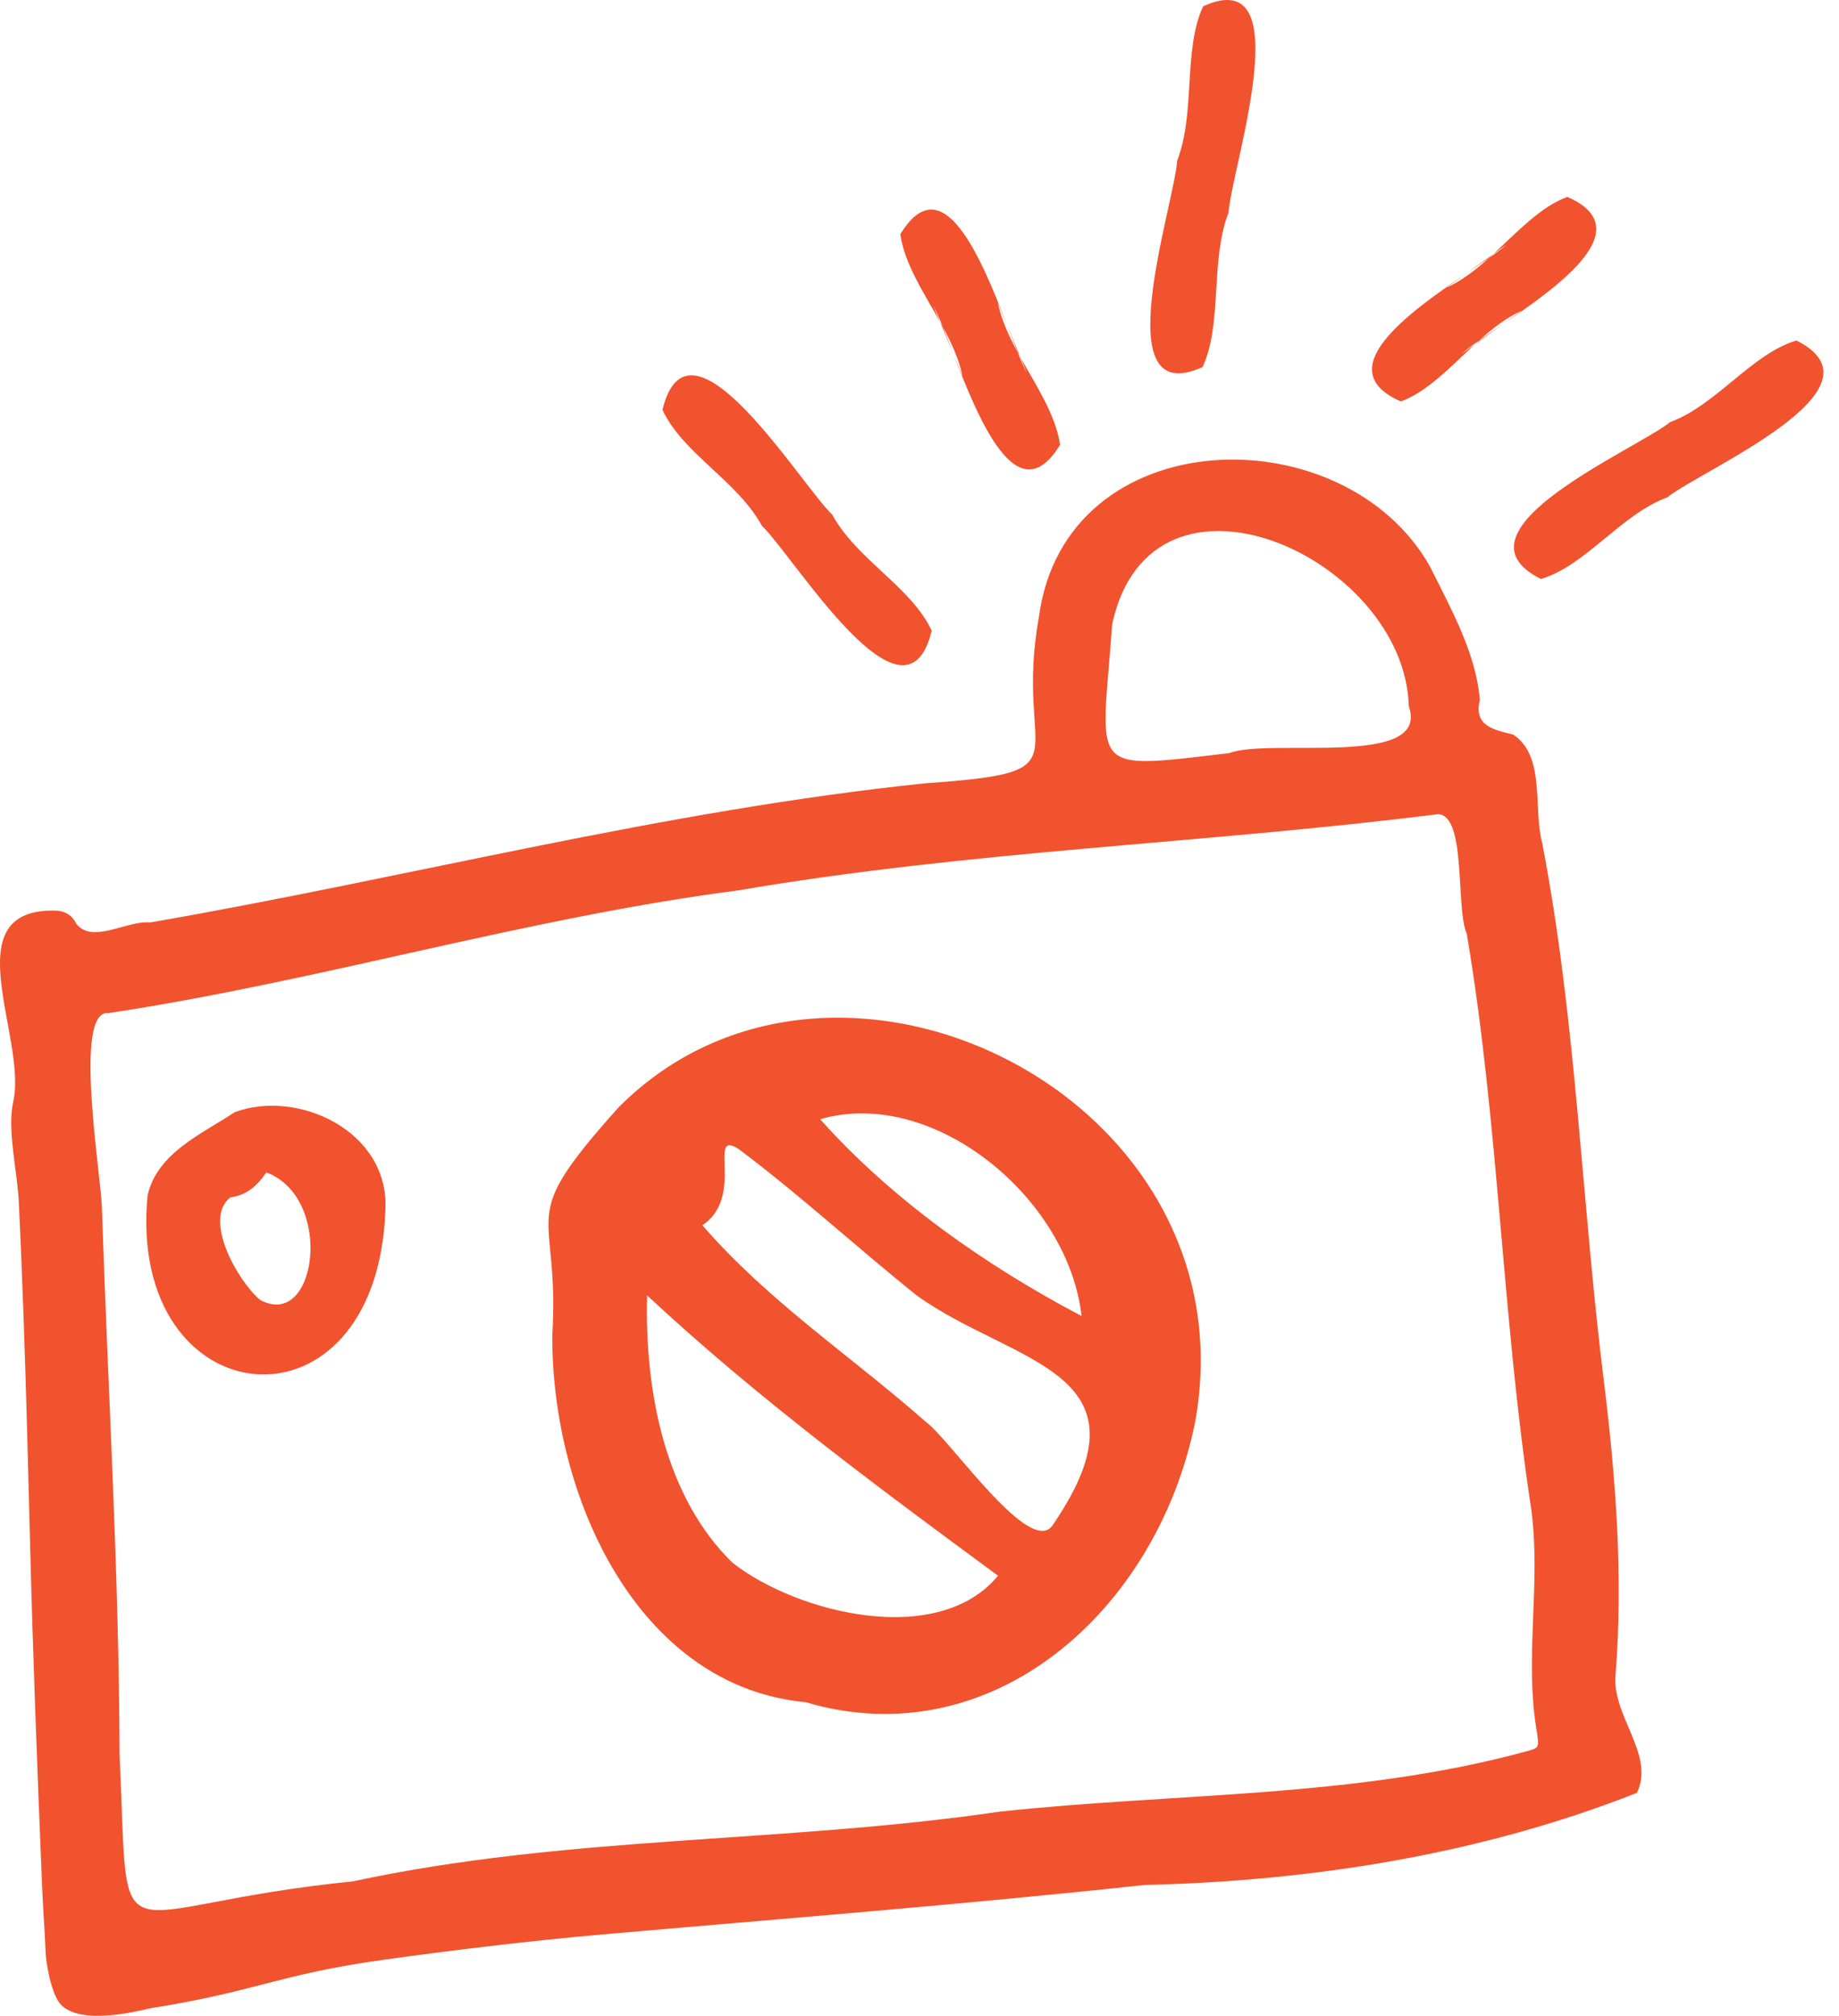
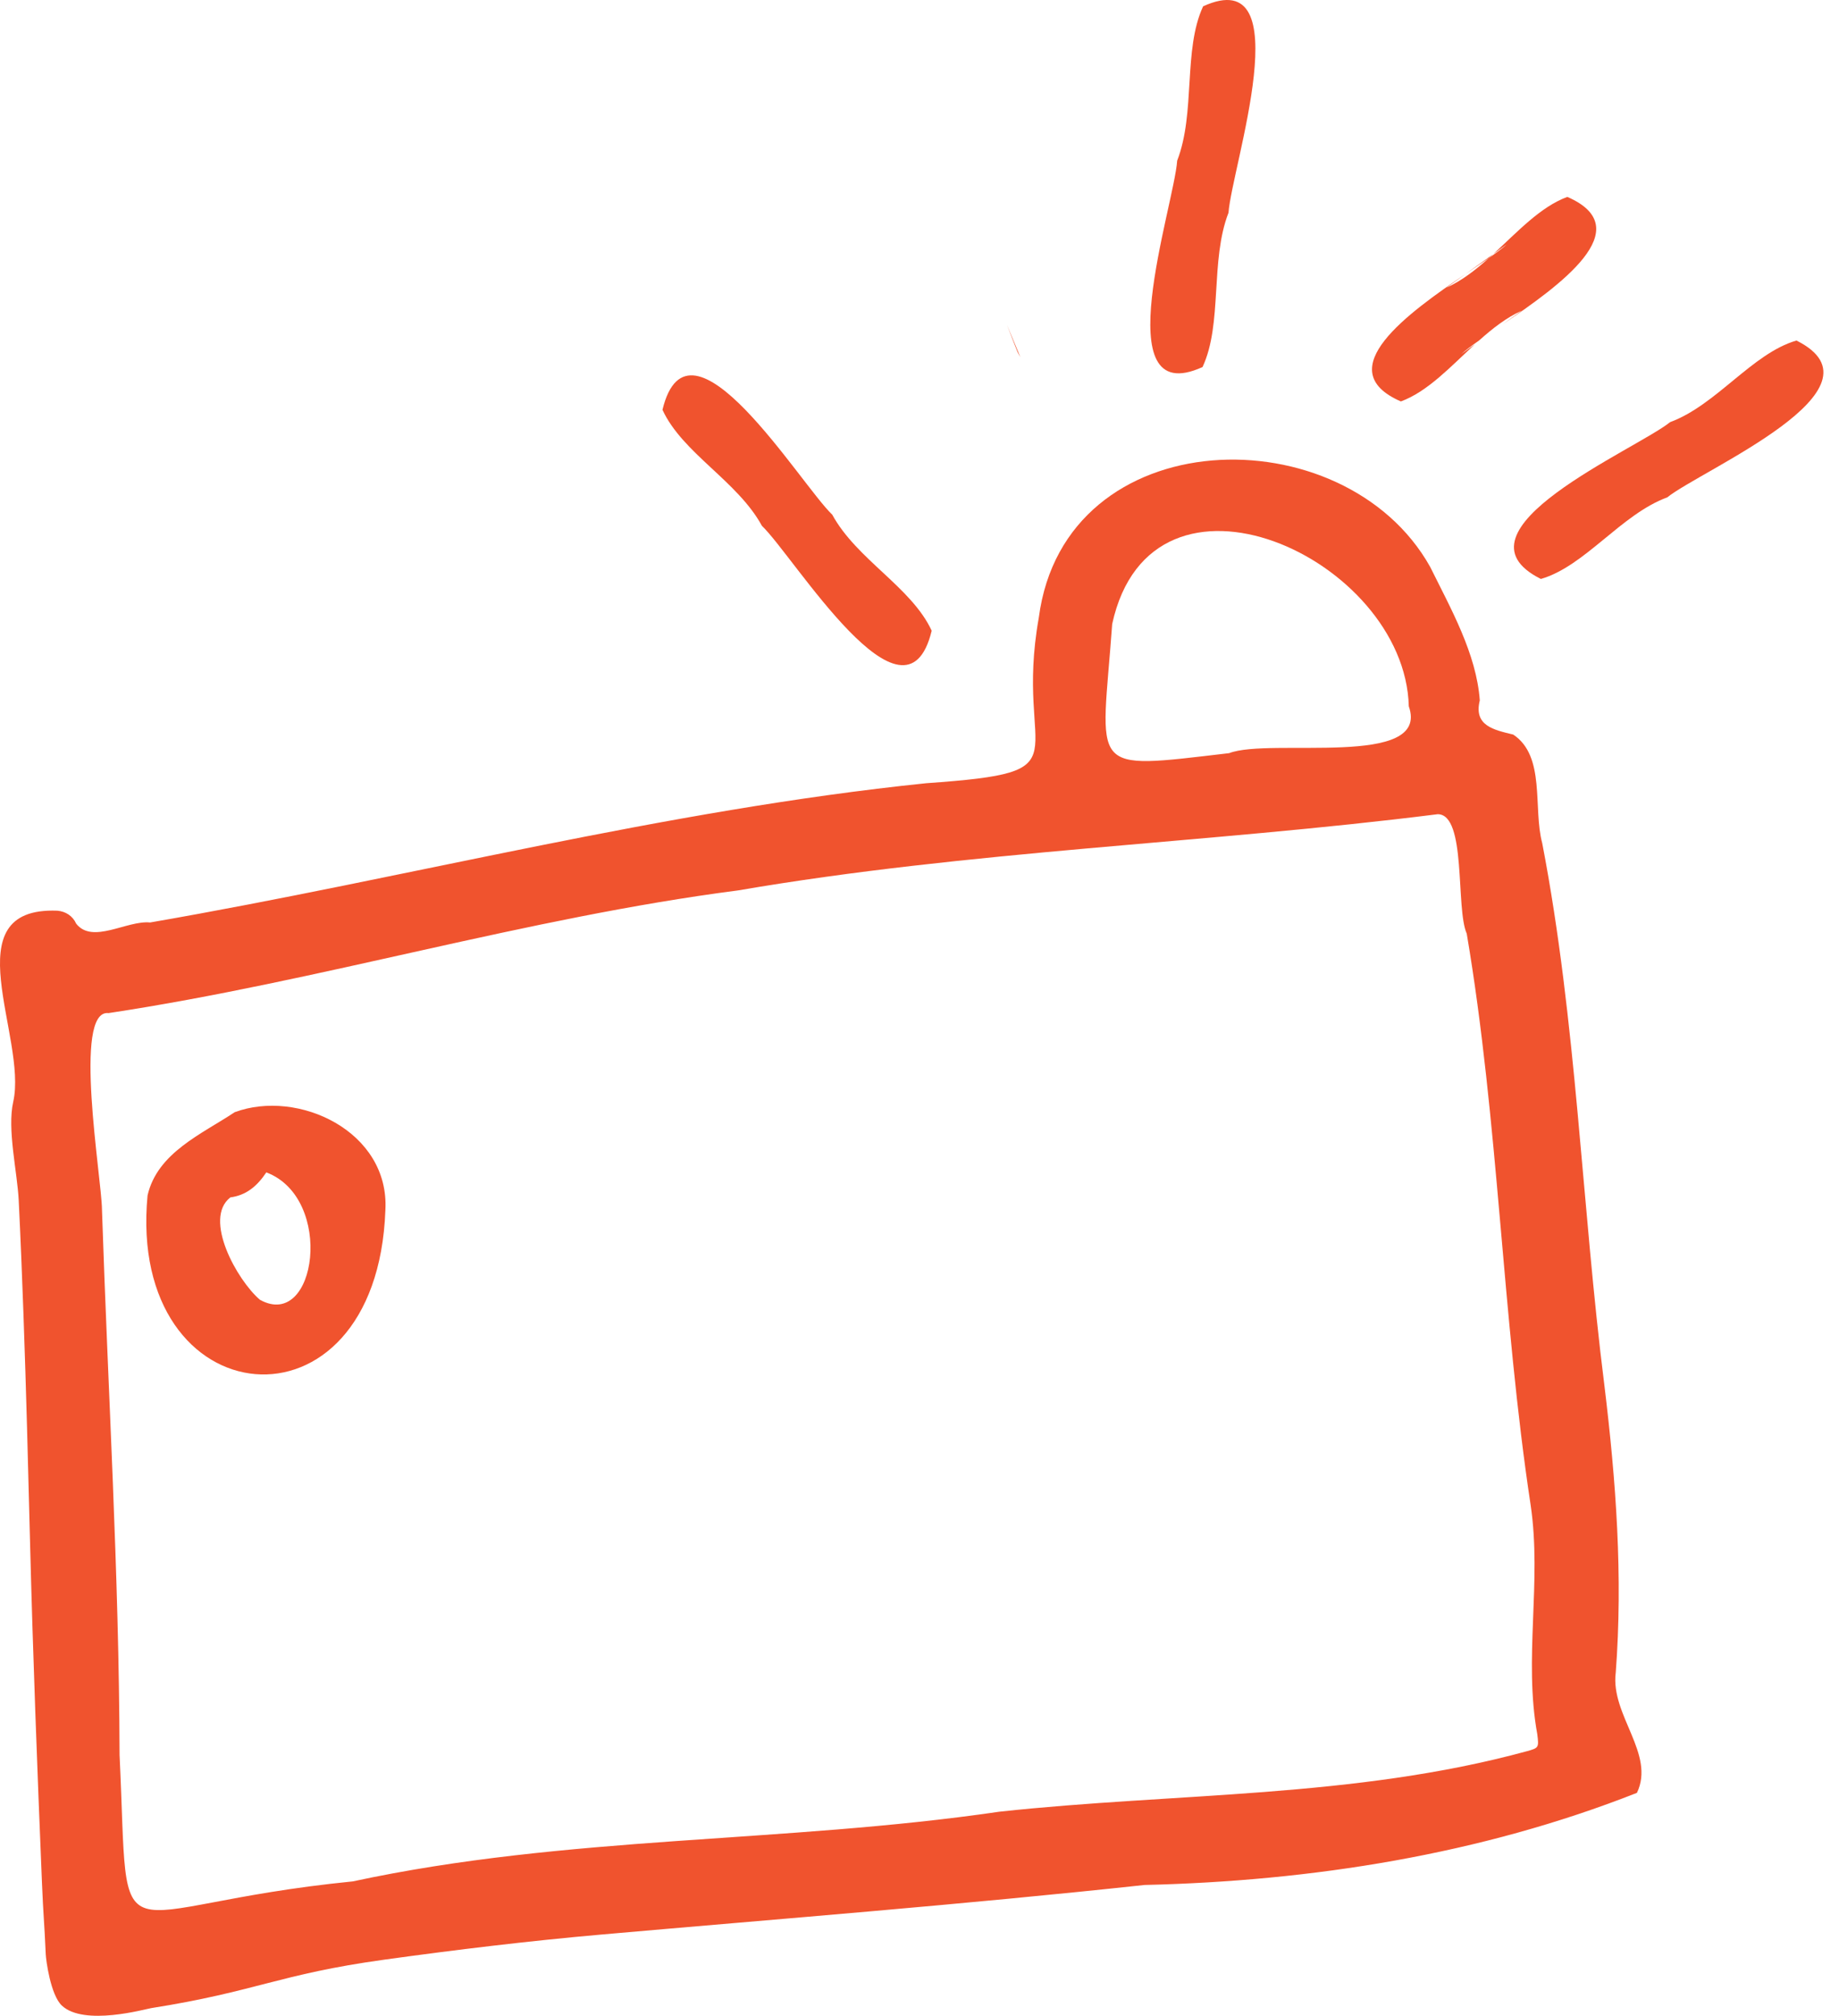
<svg xmlns="http://www.w3.org/2000/svg" width="73" height="80" viewBox="0 0 73 80" fill="none">
  <path d="M64.137 66.393C64.427 62.55 64.15 58.788 63.687 54.98C62.782 47.812 62.587 40.564 61.219 33.461C60.846 32.074 61.364 30.014 60.069 29.153C59.301 28.966 58.49 28.806 58.741 27.797C58.608 25.942 57.586 24.148 56.772 22.499C53.363 16.408 42.261 16.653 41.236 24.512C40.222 30.182 43.278 30.624 36.771 31.083C26.363 32.154 16.254 34.827 5.959 36.61C5.04 36.517 3.672 37.483 3.024 36.657C2.886 36.348 2.603 36.17 2.276 36.142C-1.937 35.98 1.102 41.162 0.525 43.728C0.278 44.823 0.688 46.509 0.743 47.645C0.817 49.152 0.878 50.66 0.932 52.168C1.04 55.184 1.116 58.201 1.193 61.218C1.307 65.715 1.479 70.211 1.665 74.706C1.724 76.129 1.753 76.14 1.816 77.563C1.826 77.783 2.004 79.172 2.456 79.595C3.338 80.422 5.767 79.732 6.003 79.695C10.177 79.036 11.064 78.353 15.25 77.773C18.118 77.376 20.992 77.029 23.875 76.775C31.064 76.143 38.258 75.582 45.434 74.808C52.059 74.653 58.759 73.603 64.979 71.152C65.718 69.607 63.931 68.072 64.136 66.392L64.137 66.393ZM44.149 24.764C45.723 17.557 55.77 22.138 55.923 28.031C56.796 30.51 50.413 29.264 48.791 29.89C43.09 30.557 43.724 30.685 44.149 24.764ZM60.606 69.501C53.752 71.371 46.66 71.142 39.671 71.9C31.059 73.16 22.532 72.831 14.005 74.666C4.069 75.658 5.158 78.215 4.746 69.649C4.728 62.426 4.285 55.22 4.048 48.002C4.036 46.759 2.872 40.034 4.31 40.206C12.699 38.938 20.885 36.426 29.294 35.338C38.499 33.758 47.832 33.477 57.071 32.313C58.226 32.314 57.774 36.05 58.223 37.053C59.491 44.547 59.622 52.214 60.76 59.734C61.21 62.775 60.475 65.828 61.023 68.823C61.091 69.363 61.081 69.369 60.606 69.501L60.606 69.501Z" fill="#F0532E" />
-   <path d="M24.55 43.953C20.367 48.62 22.24 47.753 21.924 53.003C21.897 59.406 25.316 66.929 31.982 67.555C39.367 69.738 45.929 63.936 47.443 56.428C49.774 43.509 33.124 35.314 24.55 43.953V43.953ZM42.933 52.228C39.139 50.232 35.425 47.628 32.556 44.418C37.042 43.115 42.404 47.533 42.933 52.228ZM29.094 62.035C26.386 59.417 25.584 55.182 25.688 51.41C30.088 55.509 34.852 59.025 39.617 62.535C37.252 65.397 31.702 64.052 29.094 62.034V62.035ZM41.814 60.49C40.953 61.919 37.722 57.126 36.741 56.419C33.817 53.843 30.484 51.636 27.882 48.626C29.609 47.47 28.036 44.774 29.328 45.606C31.759 47.431 34.011 49.505 36.384 51.407C40.197 54.158 45.974 54.368 41.813 60.49H41.814Z" fill="#F0532E" />
  <path d="M9.315 44.14C8.027 44.999 6.244 45.743 5.857 47.444C5.018 56.278 14.958 57.321 15.298 48.03C15.473 44.899 11.831 43.205 9.314 44.14H9.315ZM10.32 51.585C9.411 50.811 8.05 48.367 9.145 47.52C9.76 47.438 10.193 47.094 10.572 46.528C13.29 47.553 12.567 52.827 10.32 51.585Z" fill="#F0532E" />
  <path d="M30.246 20.87C31.514 22.077 35.931 29.379 36.984 25.031C36.185 23.304 34.009 22.208 33.036 20.425C31.767 19.218 27.35 11.916 26.297 16.264C27.097 17.992 29.273 19.087 30.246 20.87V20.87Z" fill="#F0532E" />
  <path d="M40.504 14.177C40.347 13.798 40.147 13.314 39.974 12.898C40.126 13.29 40.266 13.657 40.394 13.975C40.43 14.042 40.467 14.11 40.504 14.177Z" fill="#F0532E" />
-   <path d="M37.053 12.143C37.161 12.338 37.285 12.626 37.425 12.973C37.768 13.608 38.068 14.258 38.213 14.94C38.243 15.014 38.068 14.591 37.844 14.051C38.861 16.684 40.391 20.426 42.08 17.651C41.906 16.463 41.151 15.341 40.504 14.177C40.638 14.502 40.74 14.748 40.765 14.806C40.657 14.611 40.532 14.323 40.393 13.975C40.05 13.34 39.75 12.691 39.605 12.009C39.575 11.934 39.751 12.358 39.974 12.898C38.957 10.266 37.427 6.522 35.738 9.298C35.911 10.486 36.667 11.607 37.313 12.772C37.179 12.447 37.077 12.201 37.052 12.143L37.053 12.143Z" fill="#F0532E" />
-   <path d="M37.314 12.771C37.471 13.15 37.672 13.634 37.844 14.05C37.693 13.658 37.553 13.291 37.425 12.973C37.389 12.905 37.352 12.838 37.315 12.771H37.314Z" fill="#F0532E" />
-   <path d="M58.549 13.661C58.872 13.429 59.285 13.133 59.64 12.878C59.304 13.107 58.988 13.319 58.716 13.509C58.66 13.559 58.604 13.61 58.549 13.661Z" fill="#F0532E" />
  <path d="M55.608 15.932C56.68 15.536 57.585 14.546 58.549 13.662C58.272 13.861 58.062 14.012 58.012 14.048C58.174 13.9 58.419 13.719 58.716 13.51C59.244 13.037 59.793 12.607 60.399 12.333C60.463 12.288 60.101 12.548 59.64 12.878C61.901 11.342 65.1 9.07 62.216 7.814C61.144 8.21 60.239 9.2 59.275 10.085C59.553 9.886 59.763 9.734 59.812 9.698C59.65 9.846 59.405 10.027 59.108 10.236C58.58 10.709 58.031 11.139 57.425 11.413C57.361 11.459 57.723 11.199 58.184 10.868C55.923 12.405 52.725 14.676 55.609 15.932L55.608 15.932Z" fill="#F0532E" />
  <path d="M59.275 10.085C58.952 10.317 58.538 10.614 58.183 10.868C58.52 10.639 58.836 10.427 59.108 10.236C59.164 10.186 59.22 10.136 59.275 10.085Z" fill="#F0532E" />
  <path d="M47.736 14.566C48.538 12.841 48.028 10.347 48.766 8.442C48.894 6.641 51.653 -1.523 47.759 0.25C46.956 1.977 47.467 4.47 46.729 6.375C46.602 8.176 43.842 16.34 47.736 14.566V14.566Z" fill="#F0532E" />
  <path d="M71.311 13.515C69.558 14.022 68.132 16.077 66.296 16.753C64.937 17.846 57.333 21.062 61.166 22.977C62.919 22.47 64.345 20.415 66.182 19.739C67.541 18.647 75.145 15.43 71.312 13.515H71.311Z" fill="#F0532E" />
</svg>